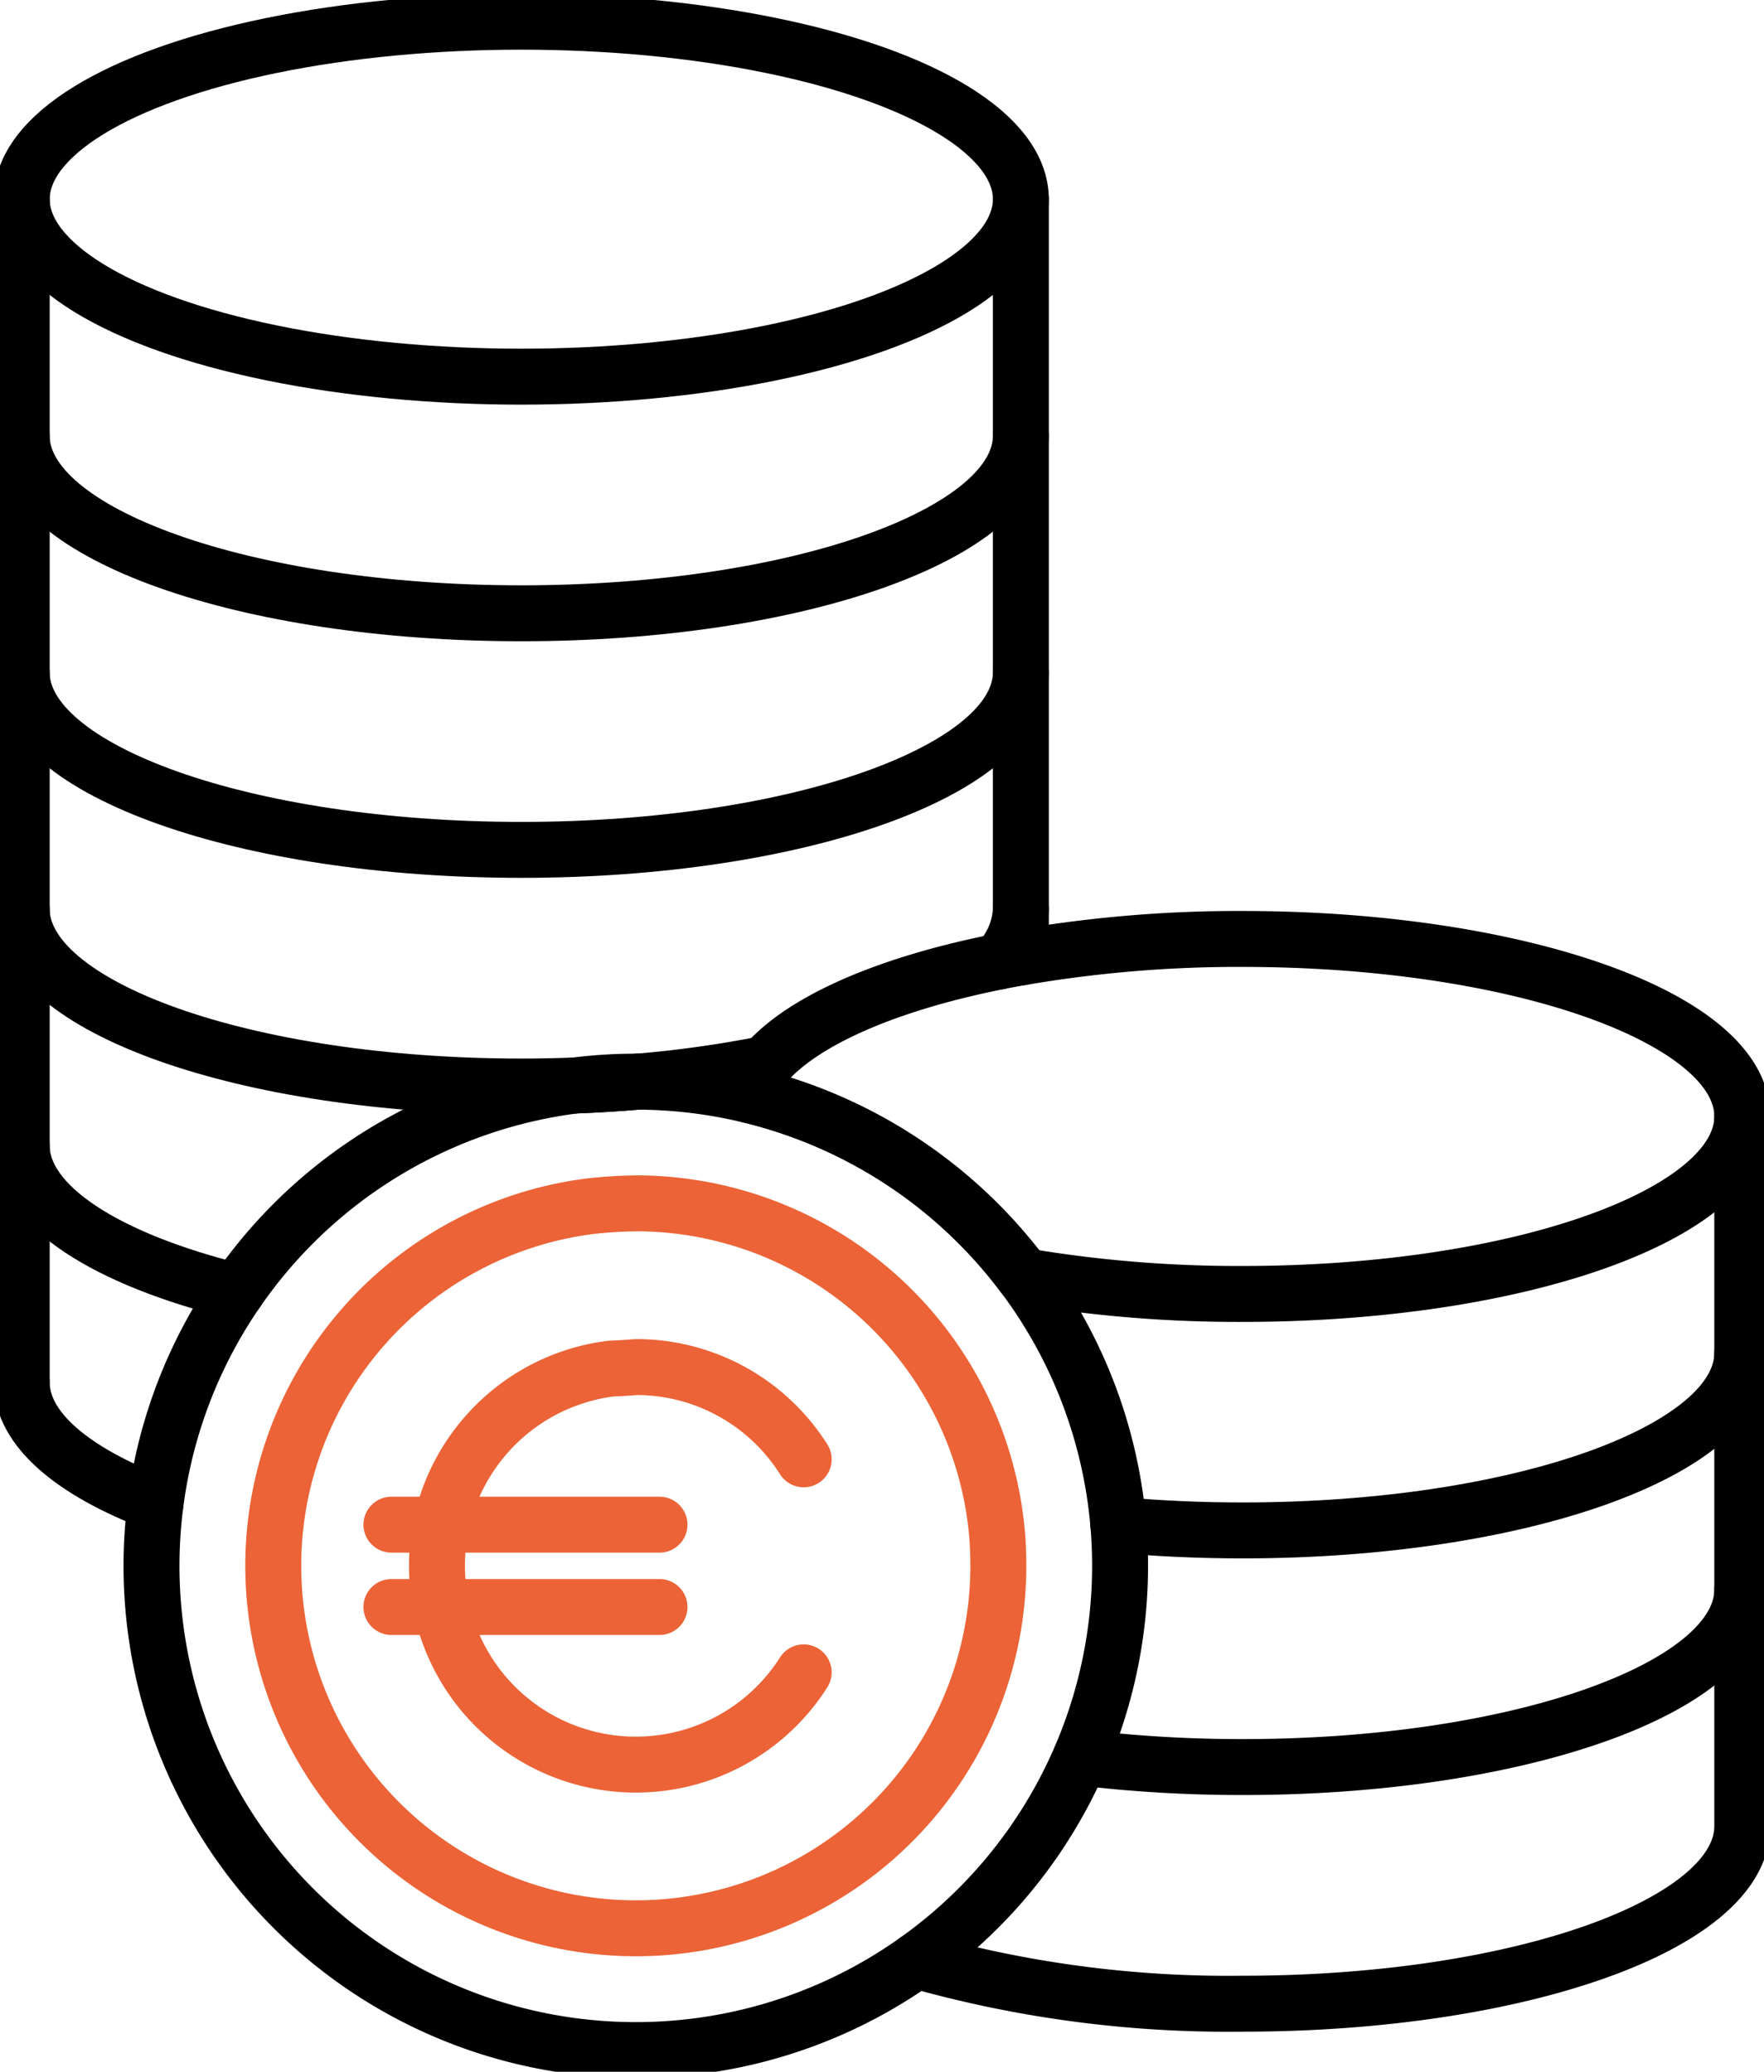
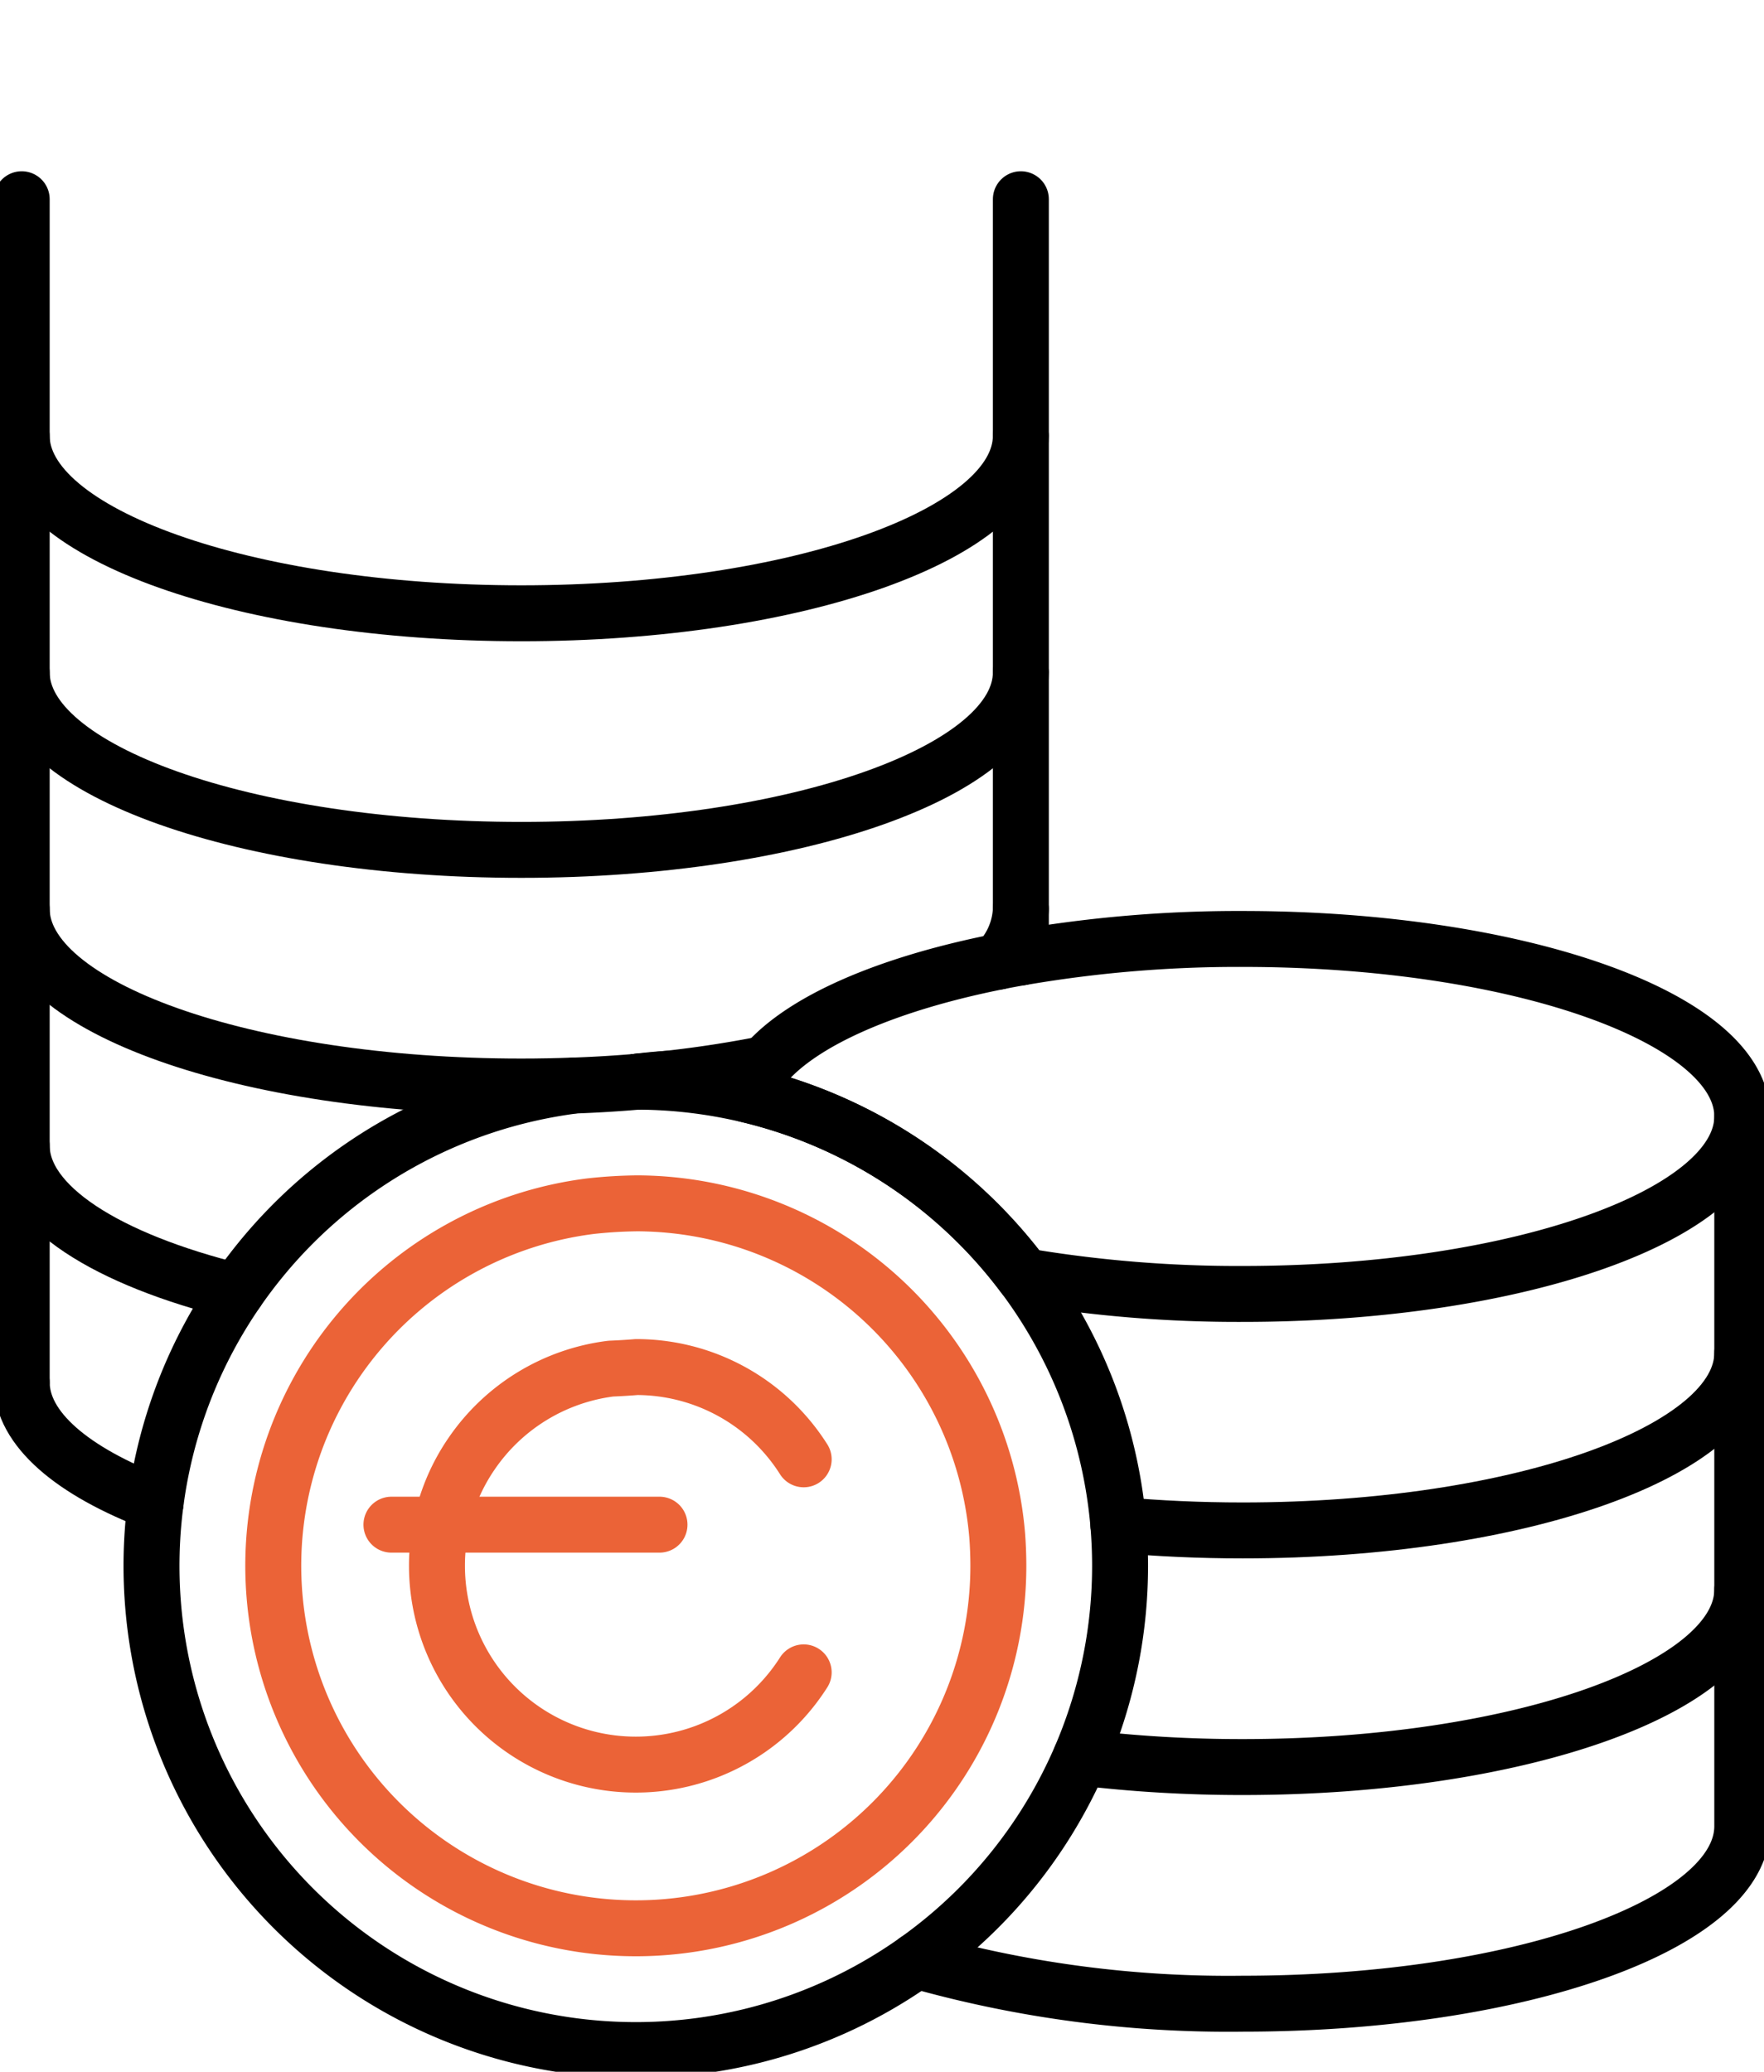
<svg xmlns="http://www.w3.org/2000/svg" width="78.824" height="92.592" viewBox="0 0 78.824 92.592">
  <defs>
    <clipPath id="clip-path">
      <rect id="Rectangle_531" data-name="Rectangle 531" width="78.824" height="92.592" fill="none" stroke="#707070" stroke-width="2.5" />
    </clipPath>
  </defs>
  <g id="budget" clip-path="url(#clip-path)">
-     <ellipse id="Ellipse_41" data-name="Ellipse 41" cx="22.322" cy="7.932" rx="22.322" ry="7.932" transform="translate(0.972 0.97)" fill="none" stroke="#000" stroke-linecap="round" stroke-linejoin="round" stroke-width="2.5" />
    <path id="Tracé_4965" data-name="Tracé 4965" d="M47.147,50.172c0,4.381-9.994,7.932-22.322,7.932S2.5,54.553,2.5,50.172" transform="translate(-1.531 -30.695)" fill="none" stroke="#000" stroke-linecap="round" stroke-linejoin="round" stroke-width="2.5" />
    <path id="Tracé_4966" data-name="Tracé 4966" d="M47.147,77.412c0,4.381-9.994,7.932-22.322,7.932S2.5,81.793,2.5,77.412" transform="translate(-1.531 -47.361)" fill="none" stroke="#000" stroke-linecap="round" stroke-linejoin="round" stroke-width="2.5" />
    <path id="Tracé_4967" data-name="Tracé 4967" d="M73.4,123.273a51.151,51.151,0,0,0,5.71-.8" transform="translate(-44.906 -74.932)" fill="none" stroke="#000" stroke-linecap="round" stroke-linejoin="round" stroke-width="2.5" />
    <path id="Tracé_4968" data-name="Tracé 4968" d="M2.5,104.647c0,4.383,10,7.935,22.321,7.935.811,0,1.615-.016,2.4-.047" transform="translate(-1.53 -64.023)" fill="none" stroke="#000" stroke-linecap="round" stroke-linejoin="round" stroke-width="2.5" />
    <path id="Tracé_4969" data-name="Tracé 4969" d="M115.938,104.647a3.587,3.587,0,0,1-1,2.352" transform="translate(-70.321 -64.023)" fill="none" stroke="#000" stroke-linecap="round" stroke-linejoin="round" stroke-width="2.5" />
    <path id="Tracé_4970" data-name="Tracé 4970" d="M2.5,131.887c0,2.7,3.8,5.089,9.608,6.522" transform="translate(-1.53 -80.689)" fill="none" stroke="#000" stroke-linecap="round" stroke-linejoin="round" stroke-width="2.5" />
    <path id="Tracé_4971" data-name="Tracé 4971" d="M8.482,164.531c-3.711-1.413-5.982-3.315-5.982-5.4" transform="translate(-1.53 -97.354)" fill="none" stroke="#000" stroke-linecap="round" stroke-linejoin="round" stroke-width="2.5" />
    <path id="Tracé_4972" data-name="Tracé 4972" d="M2.5,75.806V22.937" transform="translate(-1.53 -14.033)" fill="none" stroke="#000" stroke-linecap="round" stroke-linejoin="round" stroke-width="2.5" />
    <path id="Tracé_4973" data-name="Tracé 4973" d="M117.51,56.823V22.937" transform="translate(-71.893 -14.033)" fill="none" stroke="#000" stroke-linecap="round" stroke-linejoin="round" stroke-width="2.5" />
    <path id="Tracé_4974" data-name="Tracé 4974" d="M130.456,116.028c0,4.383-10,7.935-22.321,7.935a57.491,57.491,0,0,1-9.79-.8A21.62,21.62,0,0,0,85.98,115.05a4.159,4.159,0,0,1,.827-1.37c1.7-1.957,5.481-3.587,10.415-4.569.326-.066.66-.128,1-.186a57.161,57.161,0,0,1,9.915-.827C120.46,108.1,130.456,111.649,130.456,116.028Z" transform="translate(-52.603 -66.134)" fill="none" stroke="#000" stroke-linecap="round" stroke-linejoin="round" stroke-width="2.5" />
    <path id="Tracé_4975" data-name="Tracé 4975" d="M128.73,163.449c1.778.163,3.641.248,5.559.248,12.325,0,22.321-3.548,22.321-7.931" transform="translate(-78.757 -95.299)" fill="none" stroke="#000" stroke-linecap="round" stroke-linejoin="round" stroke-width="2.5" />
    <path id="Tracé_4976" data-name="Tracé 4976" d="M124.39,190.511a60.4,60.4,0,0,0,7.244.427c12.325,0,22.321-3.548,22.321-7.931" transform="translate(-76.102 -111.964)" fill="none" stroke="#000" stroke-linecap="round" stroke-linejoin="round" stroke-width="2.5" />
    <path id="Tracé_4977" data-name="Tracé 4977" d="M142.38,128.527v31.724c0,4.381-9.994,7.932-22.322,7.932a51.178,51.178,0,0,1-14.586-1.928" transform="translate(-64.527 -78.633)" fill="none" stroke="#000" stroke-linecap="round" stroke-linejoin="round" stroke-width="2.5" />
    <path id="Tracé_4978" data-name="Tracé 4978" d="M60.72,146.165A21.64,21.64,0,1,1,36.365,124.7q1.432-.052,2.8-.171a21.644,21.644,0,0,1,21.479,19.81C60.693,144.938,60.72,145.548,60.72,146.165Z" transform="translate(-10.67 -76.186)" fill="none" stroke="#000" stroke-linecap="round" stroke-linejoin="round" stroke-width="2.5" />
    <path id="Tracé_4979" data-name="Tracé 4979" d="M63.853,154.737a16.2,16.2,0,1,1-18.234-16.071,20.7,20.7,0,0,1,2.1-.128A16.2,16.2,0,0,1,63.8,153.367Q63.852,154.044,63.853,154.737Z" transform="translate(-19.242 -84.758)" fill="none" stroke="#eb6337" stroke-linecap="round" stroke-linejoin="round" stroke-width="2.5" />
    <path id="Tracé_4980" data-name="Tracé 4980" d="M66.686,171.032A8.885,8.885,0,0,1,50.3,166.269a8.656,8.656,0,0,1,.074-1.149,8.783,8.783,0,0,1,1.487-3.882,8.876,8.876,0,0,1,6.207-3.781c.392-.016.776-.039,1.149-.07a8.842,8.842,0,0,1,7.085,3.564q.2.268.384.559" transform="translate(-30.774 -96.29)" fill="none" stroke="#eb6337" stroke-linecap="round" stroke-linejoin="round" stroke-width="2.5" />
-     <path id="Tracé_4981" data-name="Tracé 4981" d="M68.989,124.527q-1.368.116-2.8.171a21.576,21.576,0,0,1,2.714-.171Z" transform="translate(-40.495 -76.186)" fill="none" stroke="#000" stroke-linecap="round" stroke-linejoin="round" stroke-width="2.5" />
+     <path id="Tracé_4981" data-name="Tracé 4981" d="M68.989,124.527a21.576,21.576,0,0,1,2.714-.171Z" transform="translate(-40.495 -76.186)" fill="none" stroke="#000" stroke-linecap="round" stroke-linejoin="round" stroke-width="2.5" />
    <line id="Ligne_3326" data-name="Ligne 3326" x2="11.979" transform="translate(17.491 68.141)" fill="none" stroke="#eb6337" stroke-linecap="round" stroke-linejoin="round" stroke-width="2.5" />
-     <line id="Ligne_3327" data-name="Ligne 3327" x2="11.979" transform="translate(17.491 71.821)" fill="none" stroke="#eb6337" stroke-linecap="round" stroke-linejoin="round" stroke-width="2.5" />
  </g>
</svg>